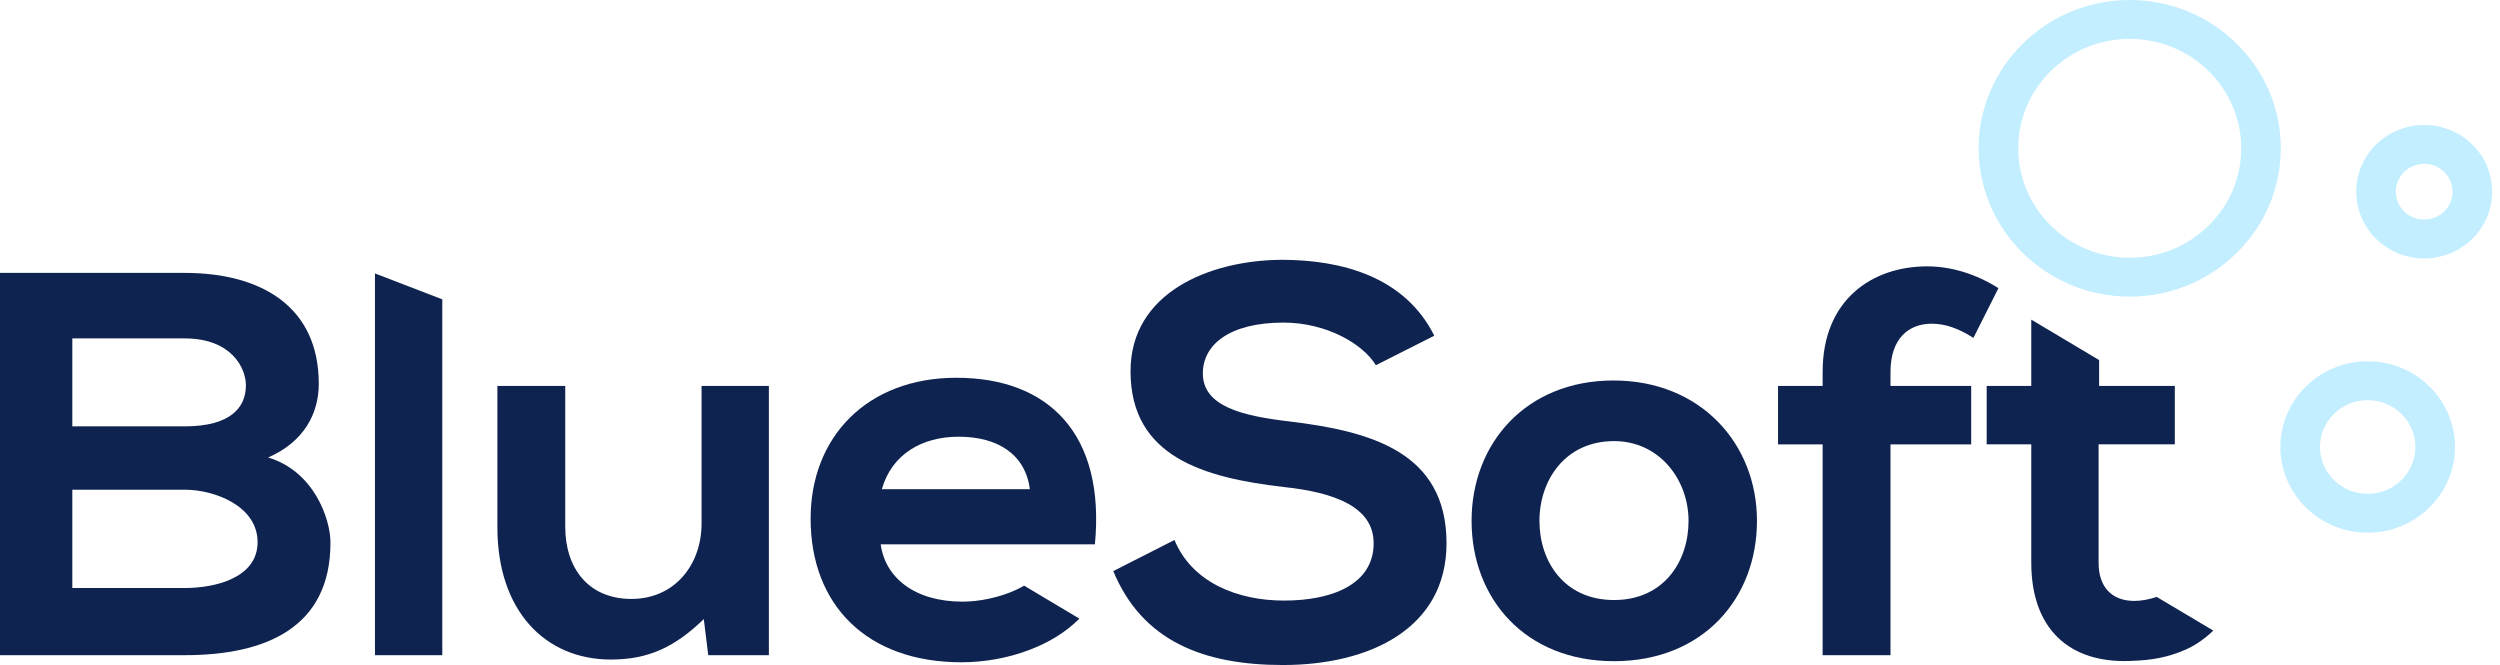
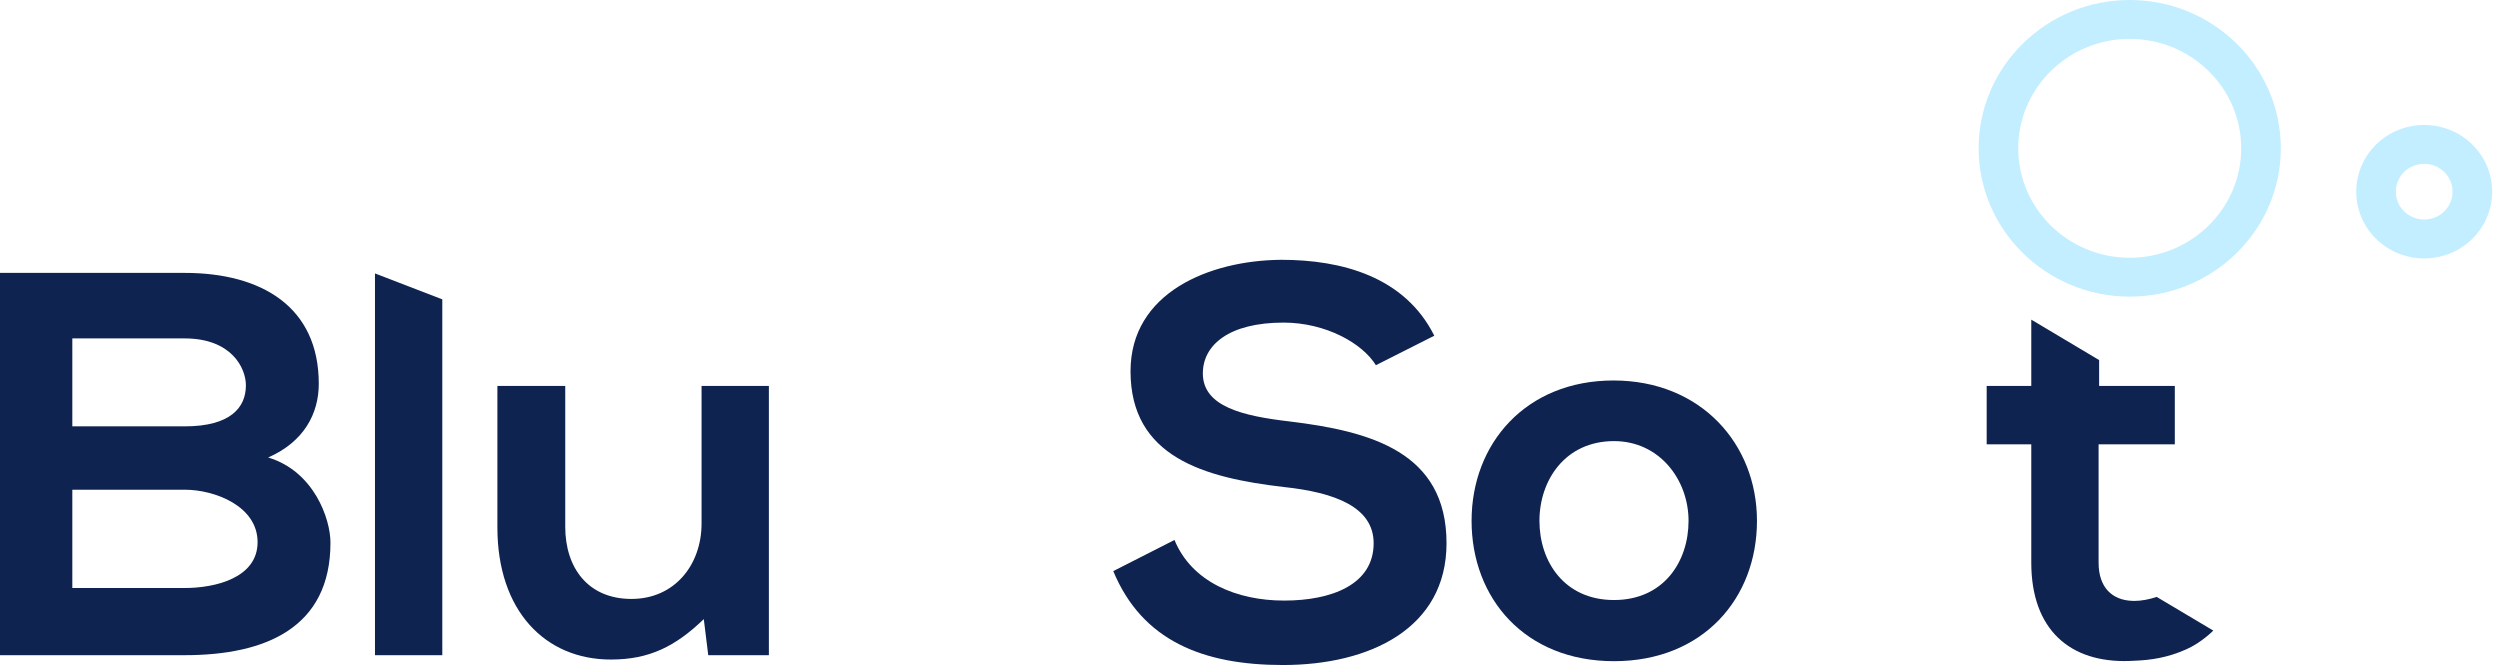
<svg xmlns="http://www.w3.org/2000/svg" width="203" height="54" viewBox="0 0 203 54" fill="none">
  <path d="M25.885 31.161C25.885 33.556 24.71 35.862 21.774 37.148C25.479 38.257 26.834 42.114 26.834 44.066C26.834 50.984 21.549 53.201 14.998 53.201H0V22.159H14.998C21.232 22.159 25.885 24.909 25.885 31.161ZM5.873 34.62H14.998C18.747 34.62 19.967 33.068 19.967 31.294C19.967 29.875 18.792 27.48 14.998 27.48H5.873V34.62ZM5.873 47.746H14.998C17.438 47.746 20.916 46.948 20.916 44.021C20.916 41.095 17.437 39.764 14.998 39.764H5.873V47.746Z" fill="#0F2350" />
  <path d="M35.915 24.308V53.201H30.448V22.203L35.915 24.308Z" fill="#0F2350" />
  <path d="M45.898 31.338V42.779C45.898 46.105 47.751 48.633 51.274 48.633C54.798 48.633 56.967 45.84 56.967 42.514V31.338H62.433V53.2H57.509L57.148 50.273C54.843 52.491 52.721 53.555 49.604 53.555C44.273 53.555 40.388 49.608 40.388 42.823V31.338L45.898 31.338Z" fill="#0F2350" />
  <path d="M111.721 29.654C110.636 27.88 107.655 26.195 104.222 26.195C99.795 26.195 97.671 28.013 97.671 30.319C97.671 33.024 100.924 33.778 104.718 34.222C111.314 35.02 117.458 36.705 117.458 44.111C117.458 51.029 111.224 54 104.176 54C97.716 54 92.747 52.049 90.398 46.373L95.368 43.845C96.768 47.26 100.427 48.767 104.267 48.767C108.107 48.767 111.54 47.481 111.54 44.111C111.54 41.184 108.423 39.987 104.222 39.543C97.762 38.79 91.799 37.105 91.799 30.142C91.799 23.757 98.214 21.14 104.042 21.096C108.965 21.096 114.07 22.47 116.465 27.26L111.721 29.655L111.721 29.654Z" fill="#0F2350" />
  <path d="M142.666 42.292C142.666 48.589 138.284 53.688 131.057 53.688C123.829 53.688 119.492 48.589 119.492 42.292C119.492 35.995 123.919 30.895 131.012 30.895C138.104 30.895 142.666 36.039 142.666 42.292ZM125.003 42.292C125.003 45.618 127.036 48.722 131.057 48.722C135.077 48.722 137.11 45.618 137.11 42.292C137.11 38.966 134.761 35.818 131.057 35.818C127.081 35.818 125.003 39.01 125.003 42.292Z" fill="#0F2350" />
-   <path d="M147.998 53.201V36.083H144.377V31.338H147.998V30.186C147.998 24.333 152.019 21.628 156.491 21.628C158.434 21.628 160.467 22.249 162.273 23.401L160.24 27.437C159.066 26.683 157.981 26.284 156.853 26.284C154.955 26.284 153.509 27.526 153.509 30.186V31.338H160.06V36.083H153.509V53.201H147.998Z" fill="#0F2350" />
  <path d="M172.934 24.086C166.168 24.086 160.665 18.683 160.665 12.043C160.665 5.403 166.168 0 172.934 0C179.699 0 185.202 5.403 185.202 12.043C185.202 18.683 179.699 24.086 172.934 24.086ZM172.934 3.156C167.941 3.156 163.88 7.143 163.88 12.043C163.88 16.944 167.941 20.93 172.934 20.93C177.926 20.93 181.987 16.944 181.987 12.043C181.987 7.143 177.926 3.156 172.934 3.156Z" fill="#C2EEFF" />
-   <path d="M192.256 43.254C188.347 43.254 185.166 40.132 185.166 36.294C185.166 32.457 188.347 29.335 192.256 29.335C196.165 29.335 199.346 32.457 199.346 36.294C199.346 40.133 196.165 43.254 192.256 43.254ZM192.256 32.492C190.119 32.492 188.381 34.198 188.381 36.295C188.381 38.393 190.119 40.099 192.256 40.099C194.393 40.099 196.13 38.393 196.13 36.295C196.13 34.198 194.392 32.492 192.256 32.492Z" fill="#C2EEFF" />
  <path d="M196.843 20.982C195.369 20.982 193.984 20.418 192.941 19.395C190.79 17.283 190.79 13.846 192.941 11.733C195.093 9.622 198.594 9.621 200.746 11.733C201.789 12.757 202.362 14.117 202.362 15.565C202.362 17.012 201.788 18.372 200.746 19.396C199.703 20.419 198.318 20.982 196.843 20.982ZM196.843 13.304C196.254 13.304 195.664 13.524 195.214 13.965C194.316 14.848 194.316 16.282 195.214 17.164C195.65 17.591 196.228 17.827 196.843 17.827C197.459 17.827 198.037 17.591 198.473 17.164C198.908 16.736 199.148 16.169 199.148 15.565C199.148 14.96 198.908 14.393 198.473 13.965C198.024 13.524 197.434 13.304 196.843 13.304Z" fill="#C2EEFF" />
  <path d="M175.122 48.469C174.516 48.674 173.873 48.795 173.295 48.795C173.246 48.795 173.193 48.795 173.145 48.79C171.511 48.732 170.406 47.711 170.406 45.692V36.082H176.595V31.337H170.449V29.238L164.94 25.955V31.336H161.318V36.081H164.94V45.691C164.94 51.145 168.102 53.849 172.935 53.67C173.005 53.67 173.075 53.665 173.144 53.66C174.719 53.608 176.006 53.392 177.496 52.739C178.76 52.187 179.719 51.203 179.719 51.203L175.122 48.468V48.469Z" fill="#0F2350" />
-   <path d="M77.659 30.674C70.43 30.674 65.822 35.461 65.822 42.115C65.822 49.121 70.387 53.777 78.066 53.777C79.856 53.777 81.78 53.456 83.531 52.794C85.096 52.21 86.538 51.357 87.642 50.232L87.636 50.227L83.156 47.554C82.953 47.676 82.728 47.791 82.498 47.897C81.18 48.512 79.523 48.854 78.157 48.854C74.272 48.854 71.877 46.908 71.513 44.198H88.907C89.764 35.198 85.112 30.674 77.659 30.674ZM71.604 39.722C72.418 36.881 74.857 35.461 77.841 35.461C81.003 35.461 83.259 36.882 83.623 39.722H71.604Z" fill="#0F2350" />
</svg>